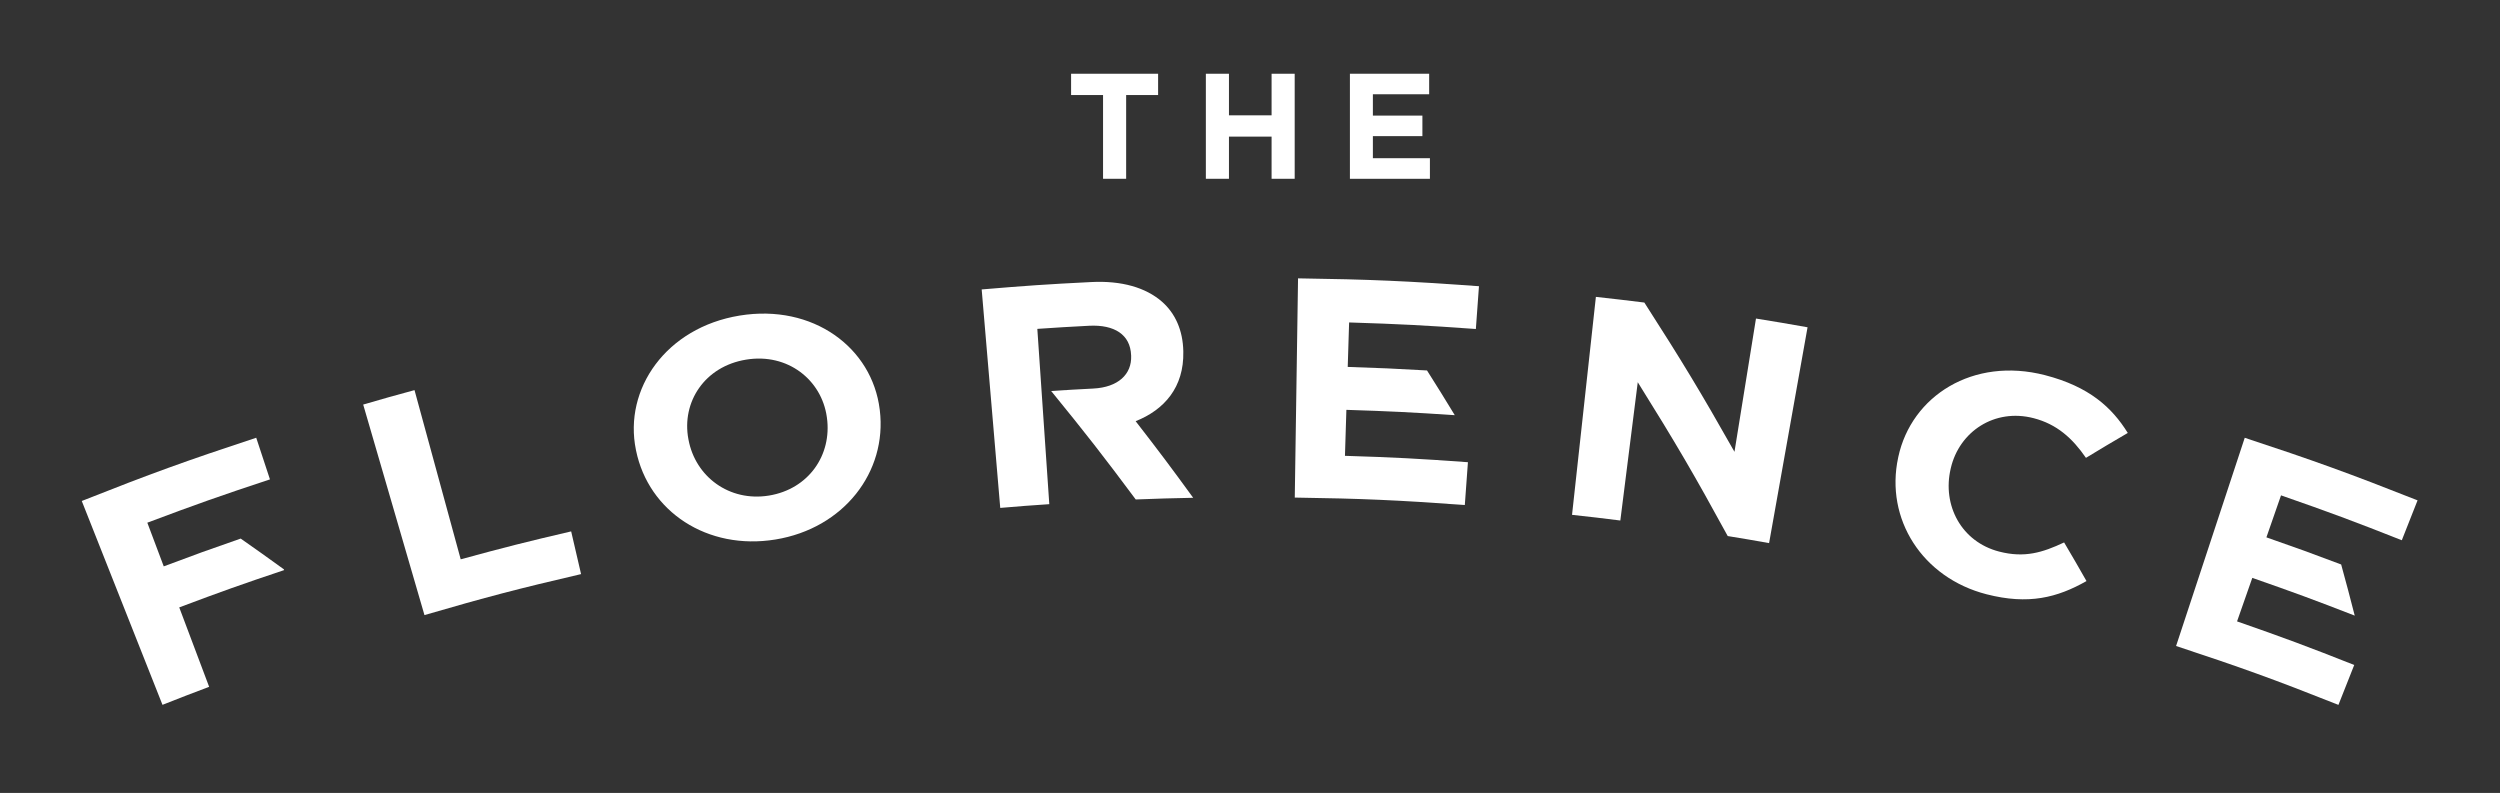
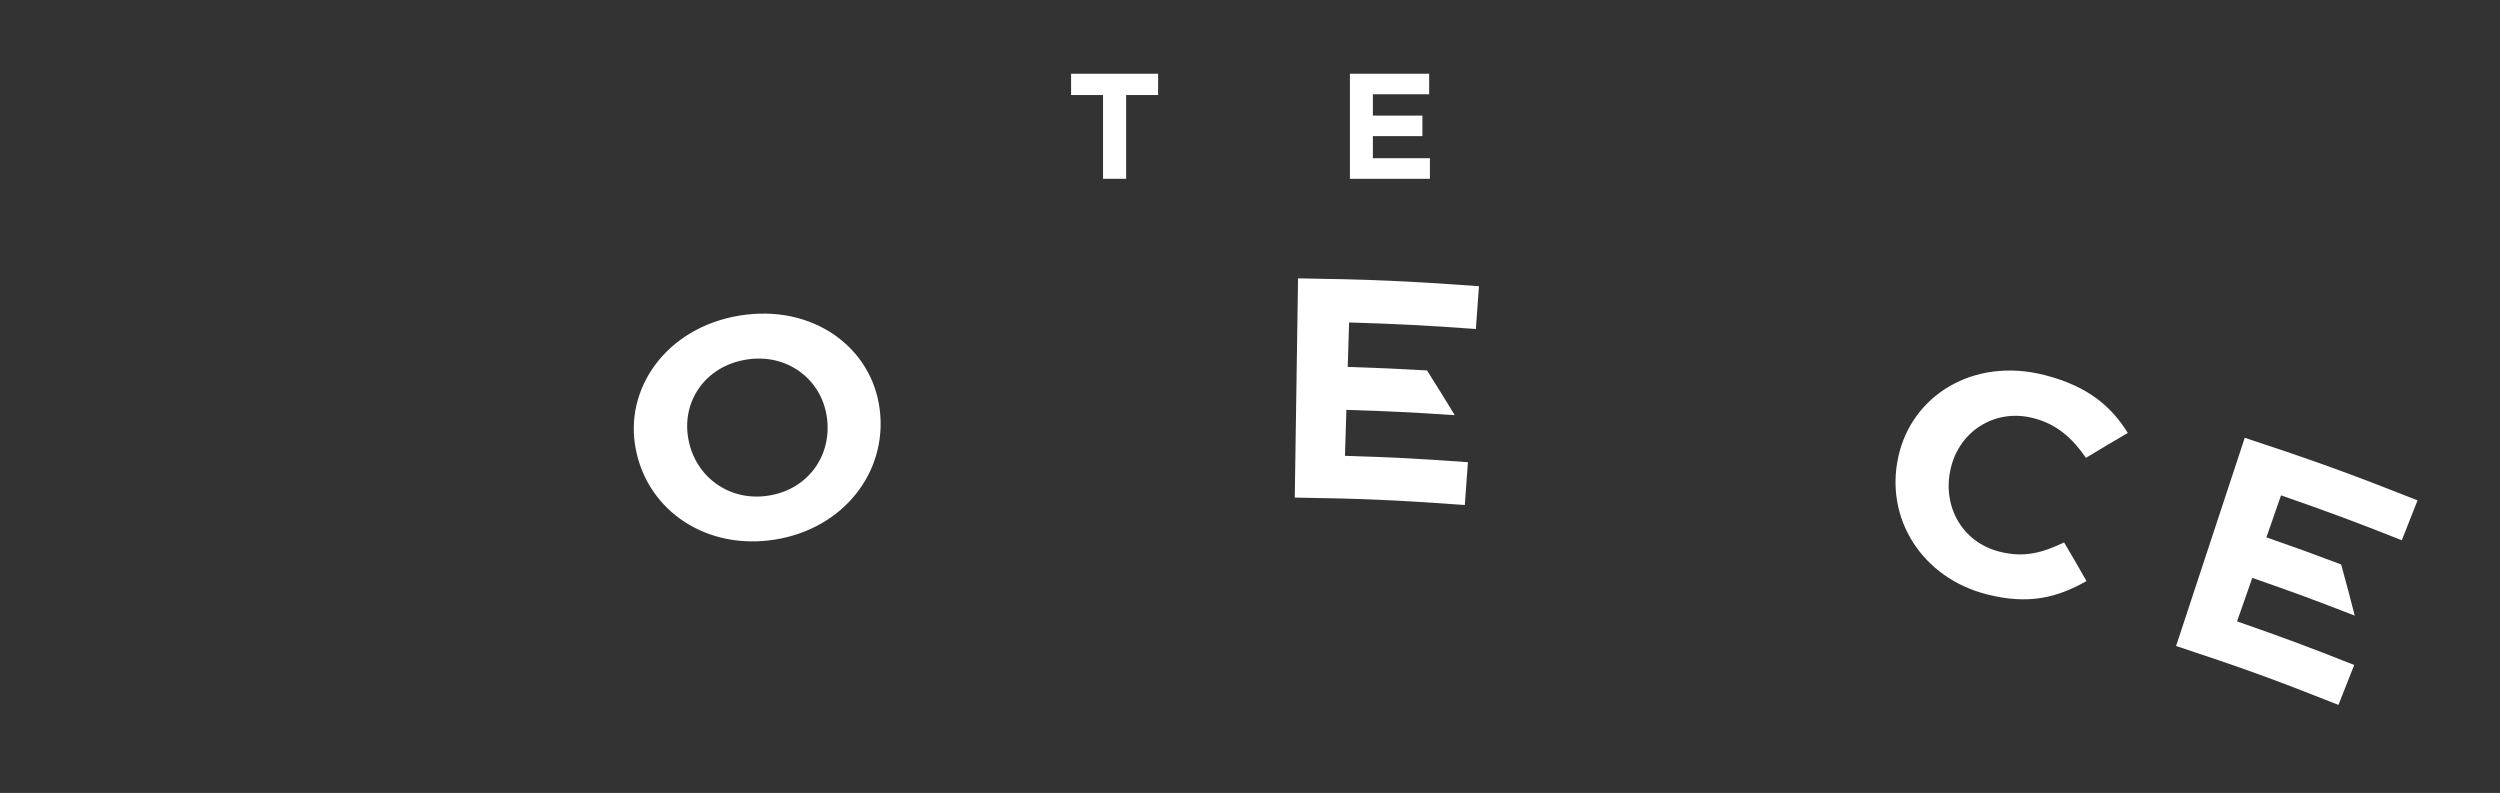
<svg xmlns="http://www.w3.org/2000/svg" version="1.1" id="Layer_1" x="0px" y="0px" viewBox="0 0 595.28 188.81" style="enable-background:new 0 0 595.28 188.81;" xml:space="preserve">
  <rect x="0" y="0" width="595.28" height="188.81" fill="#333333" stroke="none" />
  <style type="text/css">
	.st0{fill:#FFFFFF;}
</style>
  <g>
    <g>
      <g>
        <g>
-           <path class="st0" d="M86.48,96.33c4.88-1.42,7.32-2.11,12.22-3.44c4.4,16.12,6.6,24.17,11,40.29      c10.48-2.86,15.74-4.19,26.3-6.65c0.95,4.07,1.42,6.1,2.36,10.17c-14.99,3.49-22.46,5.44-37.29,9.76      C96.21,129.75,91.34,113.04,86.48,96.33z" />
          <path class="st0" d="M151.45,107.27c-0.01-0.06-0.02-0.09-0.03-0.15c-2.97-14.54,7.22-29.13,24.7-31.98      c17.48-2.85,31.55,7.64,33.35,22.37c0.01,0.06,0.01,0.09,0.02,0.15c1.79,14.73-8.6,28.15-24.84,30.8      C168.41,131.11,154.43,121.81,151.45,107.27z M196.9,99.46c-0.01-0.06-0.01-0.09-0.02-0.15c-1.24-8.86-9.32-15.3-19.21-13.68      c-9.9,1.61-15.4,10.11-13.76,18.91c0.01,0.06,0.02,0.09,0.03,0.15c1.64,8.8,9.7,14.85,19.16,13.31      C192.56,116.45,198.13,108.33,196.9,99.46z" />
-           <path class="st0" d="M380,70.69c4.62,0.51,6.93,0.78,11.54,1.35c9.05,14.09,13.35,21.2,21.46,35.54      c2.04-12.69,3.07-19.04,5.12-31.73c4.92,0.79,7.37,1.21,12.28,2.08c-3.06,17.13-6.1,34.26-9.16,51.39      c-3.94-0.7-5.91-1.04-9.85-1.68c-8.06-14.77-12.35-22.1-21.42-36.63c-1.66,13.17-2.49,19.76-4.15,32.93      c-4.6-0.58-6.89-0.85-11.5-1.35C376.22,105.29,378.1,87.99,380,70.69z" />
          <path class="st0" d="M451.98,108.94c0.01-0.06,0.02-0.09,0.03-0.15c3.13-14.5,17.78-23.88,34.93-19.46      c10.53,2.72,15.94,7.69,19.71,13.76c-4.01,2.34-6.01,3.53-9.96,5.93c-3.22-4.69-6.96-8.03-12.47-9.45      c-9.28-2.4-17.67,3.17-19.71,11.89c-0.01,0.06-0.02,0.09-0.03,0.14c-2.04,8.71,2.53,17.41,11.55,19.74      c6.02,1.55,10.3,0.25,15.46-2.18c2.17,3.67,3.23,5.51,5.33,9.2c-6.98,3.95-13.8,5.71-23.81,3.14      C457.74,137.57,448.81,123.59,451.98,108.94z" />
        </g>
-         <path class="st0" d="M270.41,100.29c6.85-2.72,11.53-8.1,11.35-16.53c0-0.06,0-0.09,0-0.15c-0.11-4.92-1.88-8.99-5.12-11.81     c-3.83-3.32-9.54-5.01-16.8-4.64c-10.44,0.52-15.66,0.88-26.09,1.76c1.47,17.34,2.95,34.68,4.42,52.02     c4.67-0.4,7.01-0.58,11.68-0.89c-1.14-16.7-1.71-25.04-2.85-41.74c4.92-0.34,7.38-0.48,12.31-0.74c6.03-0.31,9.84,2.1,10.02,7.01     c0,0.06,0,0.09,0.01,0.15c0.17,4.4-3.11,7.49-9.02,7.79c-4.01,0.21-6.02,0.32-10.03,0.58c8.33,10.22,12.36,15.39,20.14,25.83     c5.47-0.21,8.21-0.29,13.68-0.4C278.77,111.19,276.03,107.54,270.41,100.29z" />
        <path class="st0" d="M320.59,97.59c10.33,0.33,15.49,0.58,25.81,1.27c-2.6-4.27-3.92-6.4-6.61-10.65     c-7.55-0.43-11.33-0.6-18.88-0.84c0.13-4.23,0.2-6.35,0.33-10.59c12.08,0.38,18.12,0.69,30.18,1.56     c0.29-4.08,0.44-6.11,0.74-10.19c-17.21-1.24-25.84-1.62-43.08-1.87c-0.26,17.4-0.52,34.8-0.78,52.2     c16.21,0.24,24.31,0.6,40.49,1.77c0.3-4.08,0.45-6.11,0.74-10.19c-11.7-0.85-17.56-1.16-29.28-1.52     C320.38,104.16,320.45,101.97,320.59,97.59z" />
-         <path class="st0" d="M57.31,128.24c-7.35,2.55-11.02,3.87-18.32,6.62c-1.57-4.16-2.35-6.24-3.91-10.4     c11.61-4.37,17.45-6.43,29.2-10.31c-1.31-3.97-1.96-5.95-3.27-9.92c-16.74,5.52-25.06,8.53-41.54,15.06     c6.41,16.18,12.81,32.36,19.22,48.54c4.43-1.75,6.65-2.61,11.11-4.29c-2.85-7.56-4.27-11.35-7.12-18.91     c9.94-3.74,14.93-5.52,24.97-8.88c-0.03-0.08-0.04-0.12-0.06-0.19C63.5,132.6,61.45,131.14,57.31,128.24z" />
        <path class="st0" d="M536.3,137.6c9.8,3.42,14.68,5.21,24.39,8.99c-1.25-4.87-1.89-7.31-3.23-12.18     c-7.09-2.68-10.65-3.97-17.8-6.46c1.39-4,2.09-6,3.48-10c11.57,4.03,17.33,6.17,28.76,10.69c1.5-3.8,2.25-5.7,3.75-9.5     c-16.33-6.45-24.56-9.43-41.15-14.9c-5.45,16.53-10.9,33.05-16.35,49.58c15.59,5.14,23.33,7.94,38.66,14.02     c1.51-3.8,2.26-5.7,3.76-9.5c-11.09-4.39-16.68-6.47-27.9-10.38C534.14,143.81,534.86,141.74,536.3,137.6z" />
      </g>
    </g>
    <g>
      <path class="st0" d="M262.65,22.63h-7.61v-5.07h20.72v5.07h-7.61v19.94h-5.5V22.63z" />
-       <path class="st0" d="M287.13,17.56h5.5v9.9h10.15v-9.9h5.5v25.01h-5.5V32.53h-10.15v10.04h-5.5V17.56z" />
-       <path class="st0" d="M321.43,17.56h18.87v4.89h-13.4v5.07h11.79v4.9H326.9v5.25h13.58v4.9h-19.05V17.56z" />
+       <path class="st0" d="M321.43,17.56h18.87v4.89h-13.4v5.07h11.79v4.9H326.9v5.25h13.58v4.9h-19.05V17.56" />
    </g>
  </g>
</svg>